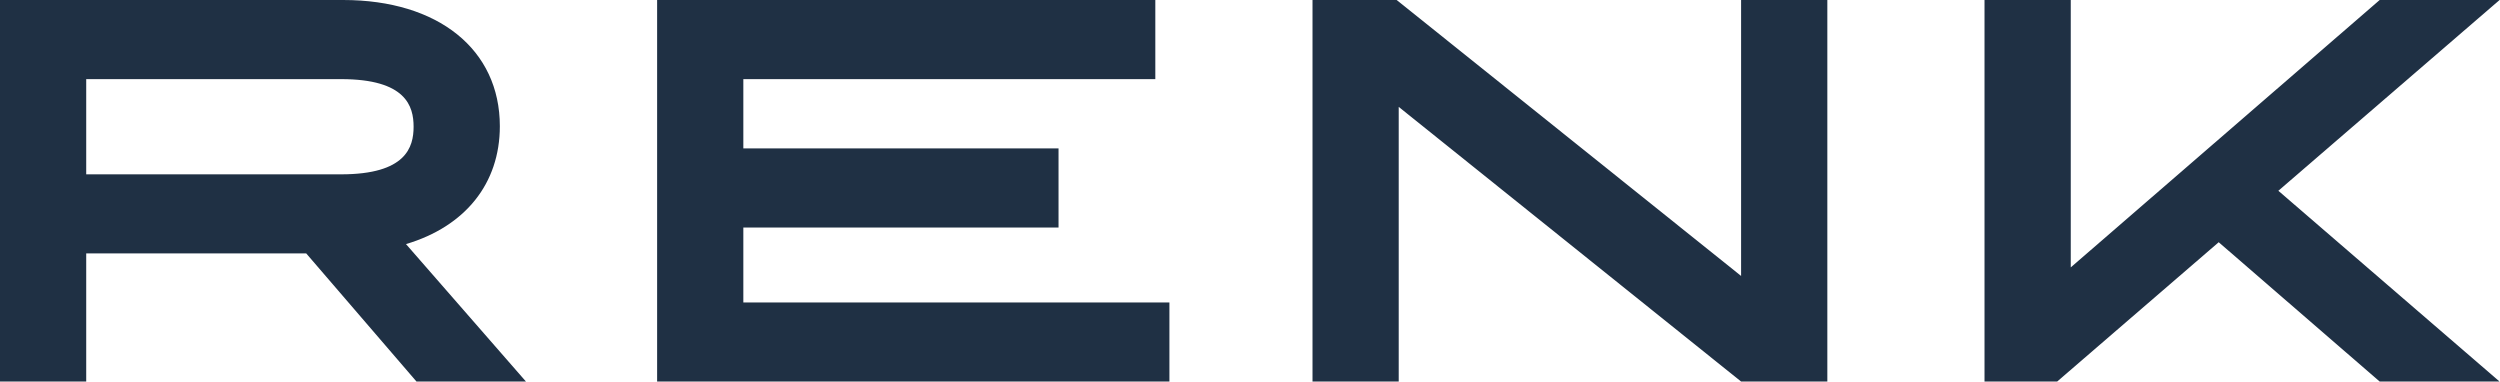
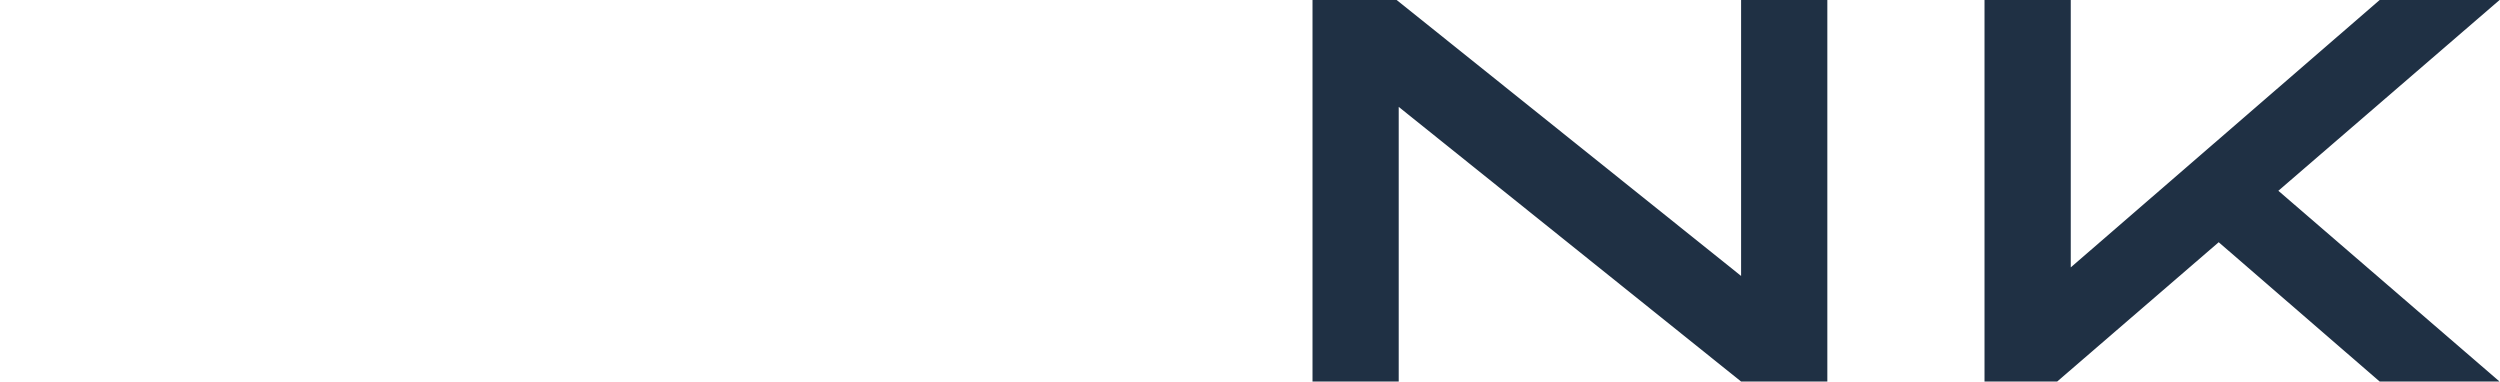
<svg xmlns="http://www.w3.org/2000/svg" version="1.1" viewBox="0 0 174.85 26.7">
  <title>Logo</title>
  <g id="Logo" stroke="none" stroke-width="1" fill="none" fill-rule="evenodd" style="--darkreader-inline-stroke: none;" data-darkreader-inline-stroke="">
    <g transform="translate(0, 0)" fill="#1F3044" style="--darkreader-inline-fill: #192636;" data-darkreader-inline-fill="">
-       <polygon id="Fill-1" points="45.959 0 45.959 26.685 81.789 26.685 81.789 21.154 51.989 21.154 51.989 15.913 74.034 15.913 74.034 10.381 51.989 10.381 51.989 5.533 80.803 5.533 80.803 0" />
      <polygon id="Fill-2" points="121.772 0 121.772 19.3 97.682 0 91.797 0 91.797 26.685 97.826 26.685 97.826 7.476 121.772 26.685 127.804 26.685 127.804 0" />
-       <path d="M23.856,12.193 L6.03,12.193 L6.03,5.534 L23.856,5.534 C28.402,5.534 28.927,7.434 28.927,8.863 C28.927,10.292 28.402,12.193 23.856,12.193 M34.959,8.827 C34.959,3.466 30.657,0 23.999,0 L0,0 L0,26.686 L6.03,26.686 L6.03,17.723 L21.416,17.723 L29.13,26.686 L36.786,26.686 L28.395,17.072 C32.536,15.839 34.959,12.84 34.959,8.827" id="Fill-3" />
      <polygon id="Fill-5" points="174.819 0 166.434 0 144.829 18.701 144.829 0 138.797 0 138.797 26.685 143.878 26.685 155.176 16.941 166.434 26.685 174.819 26.685 159.348 13.343" />
    </g>
  </g>
</svg>